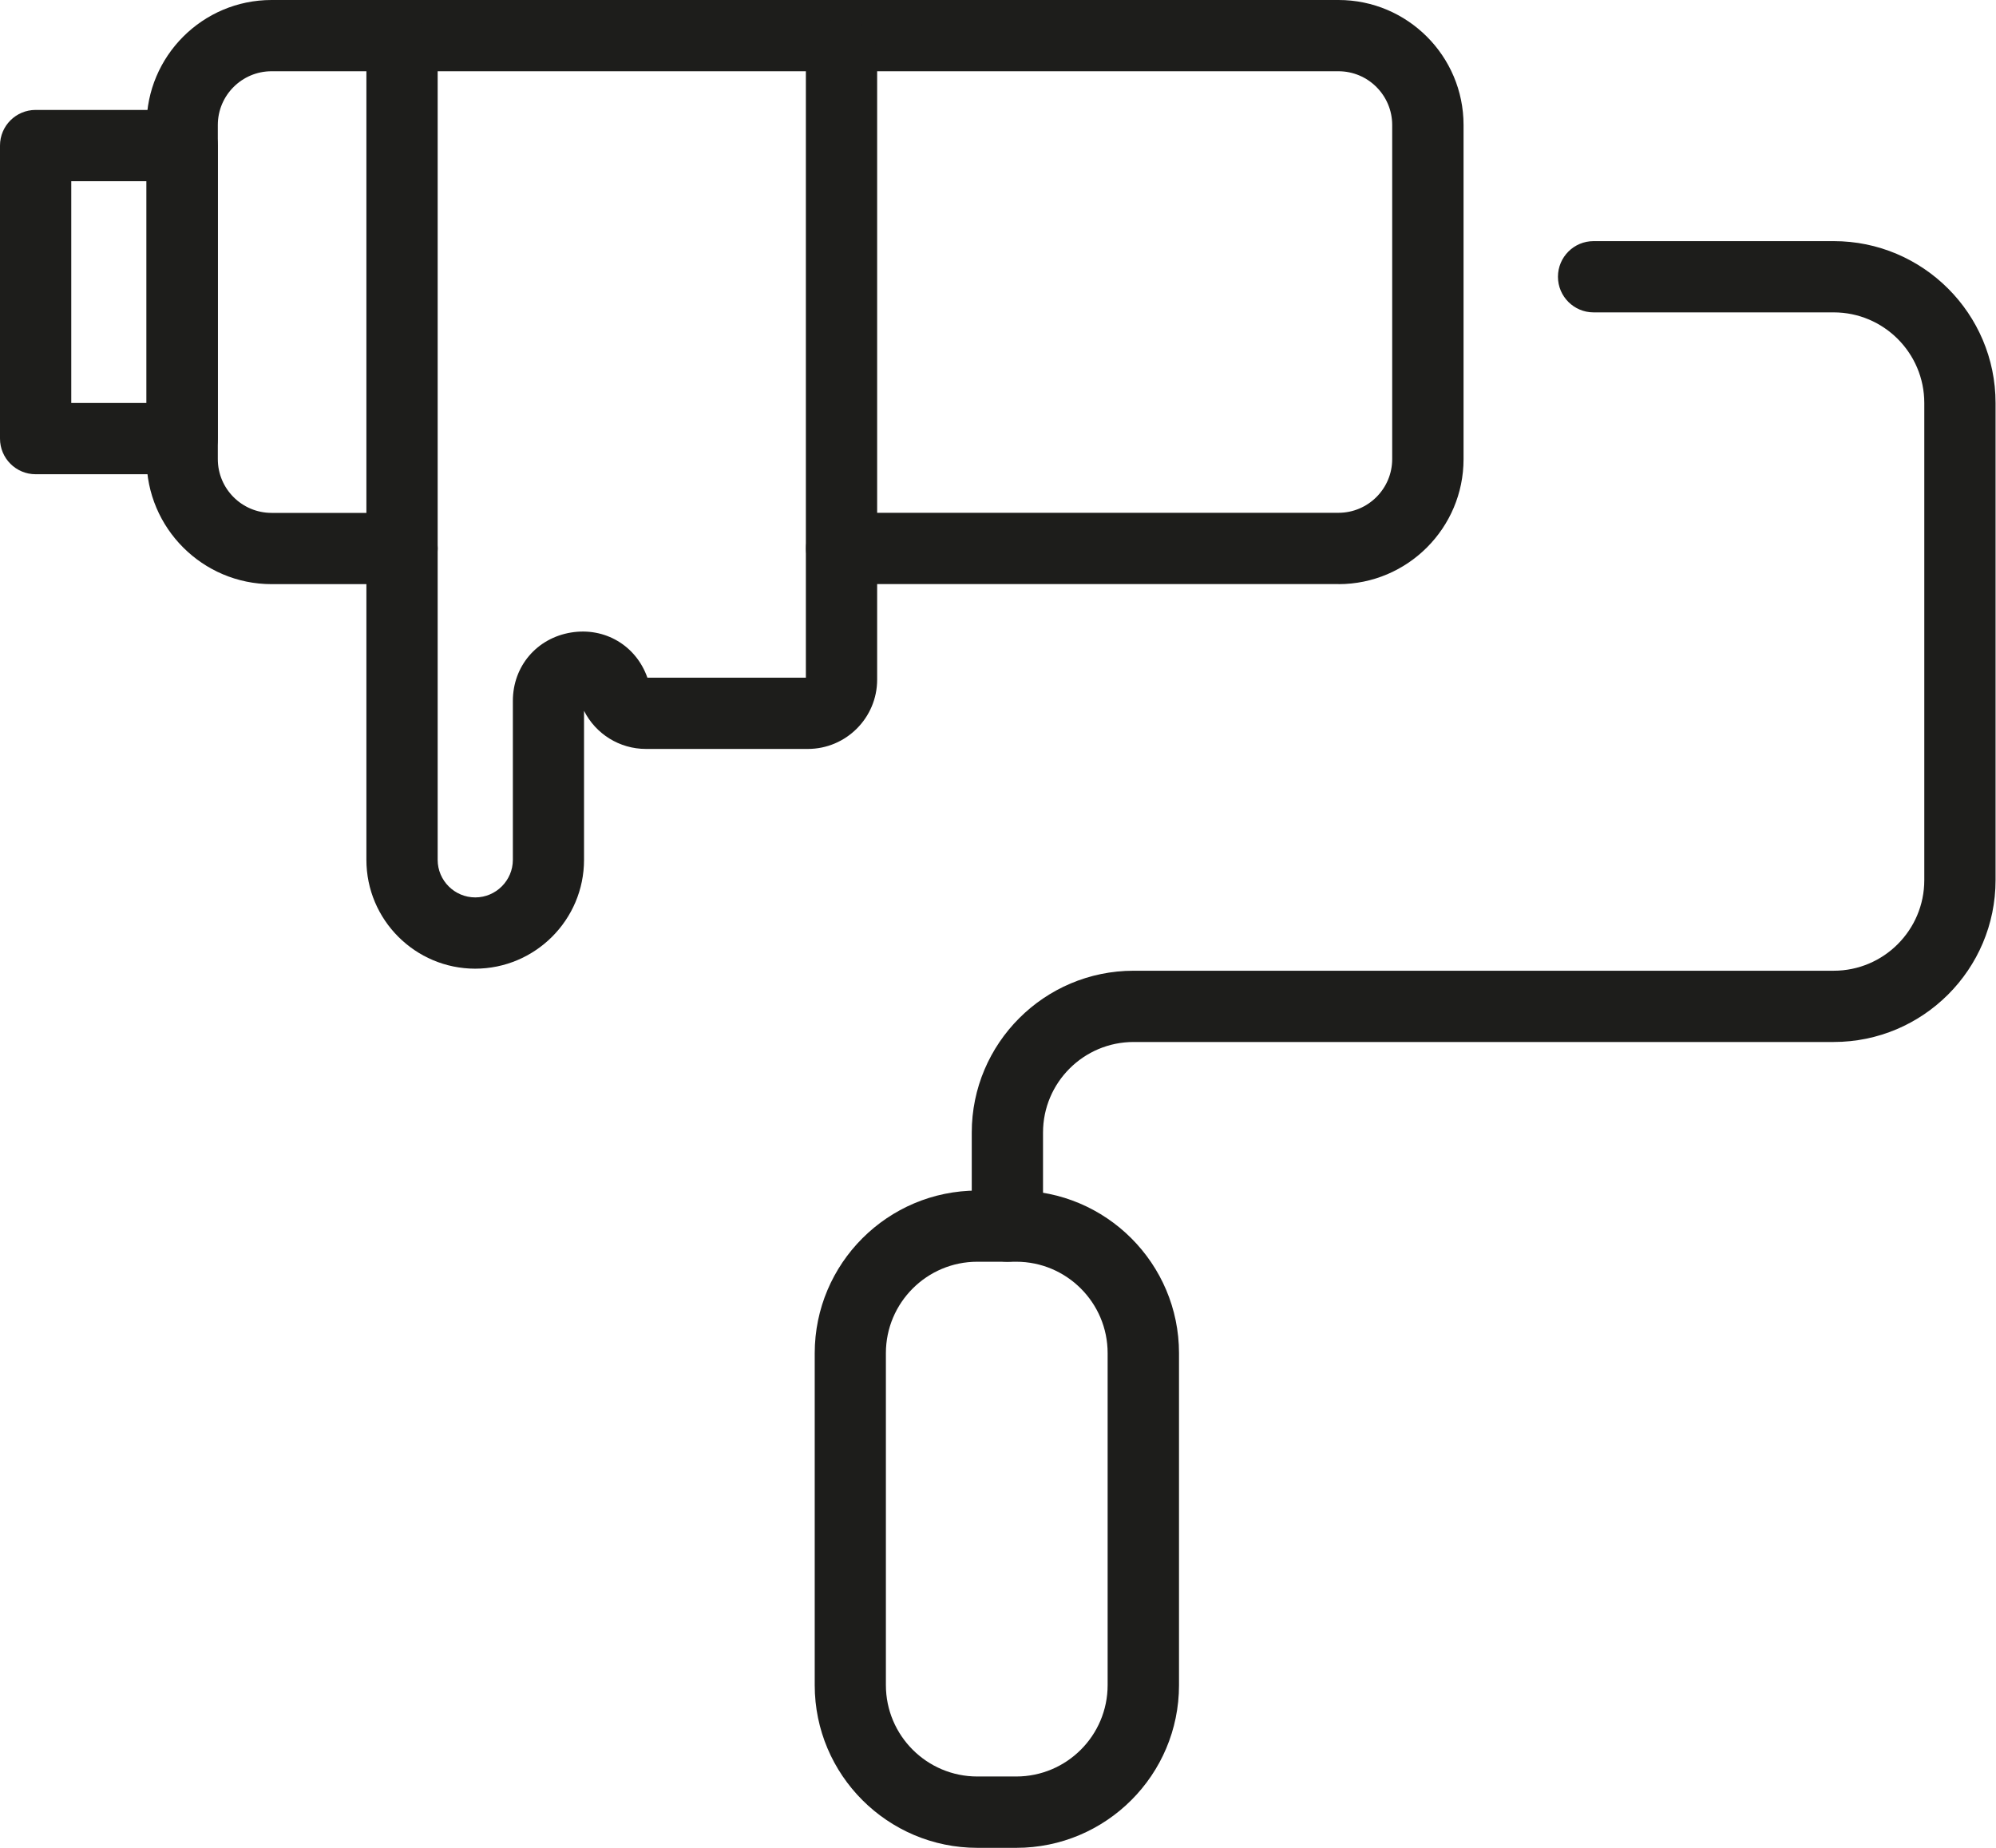
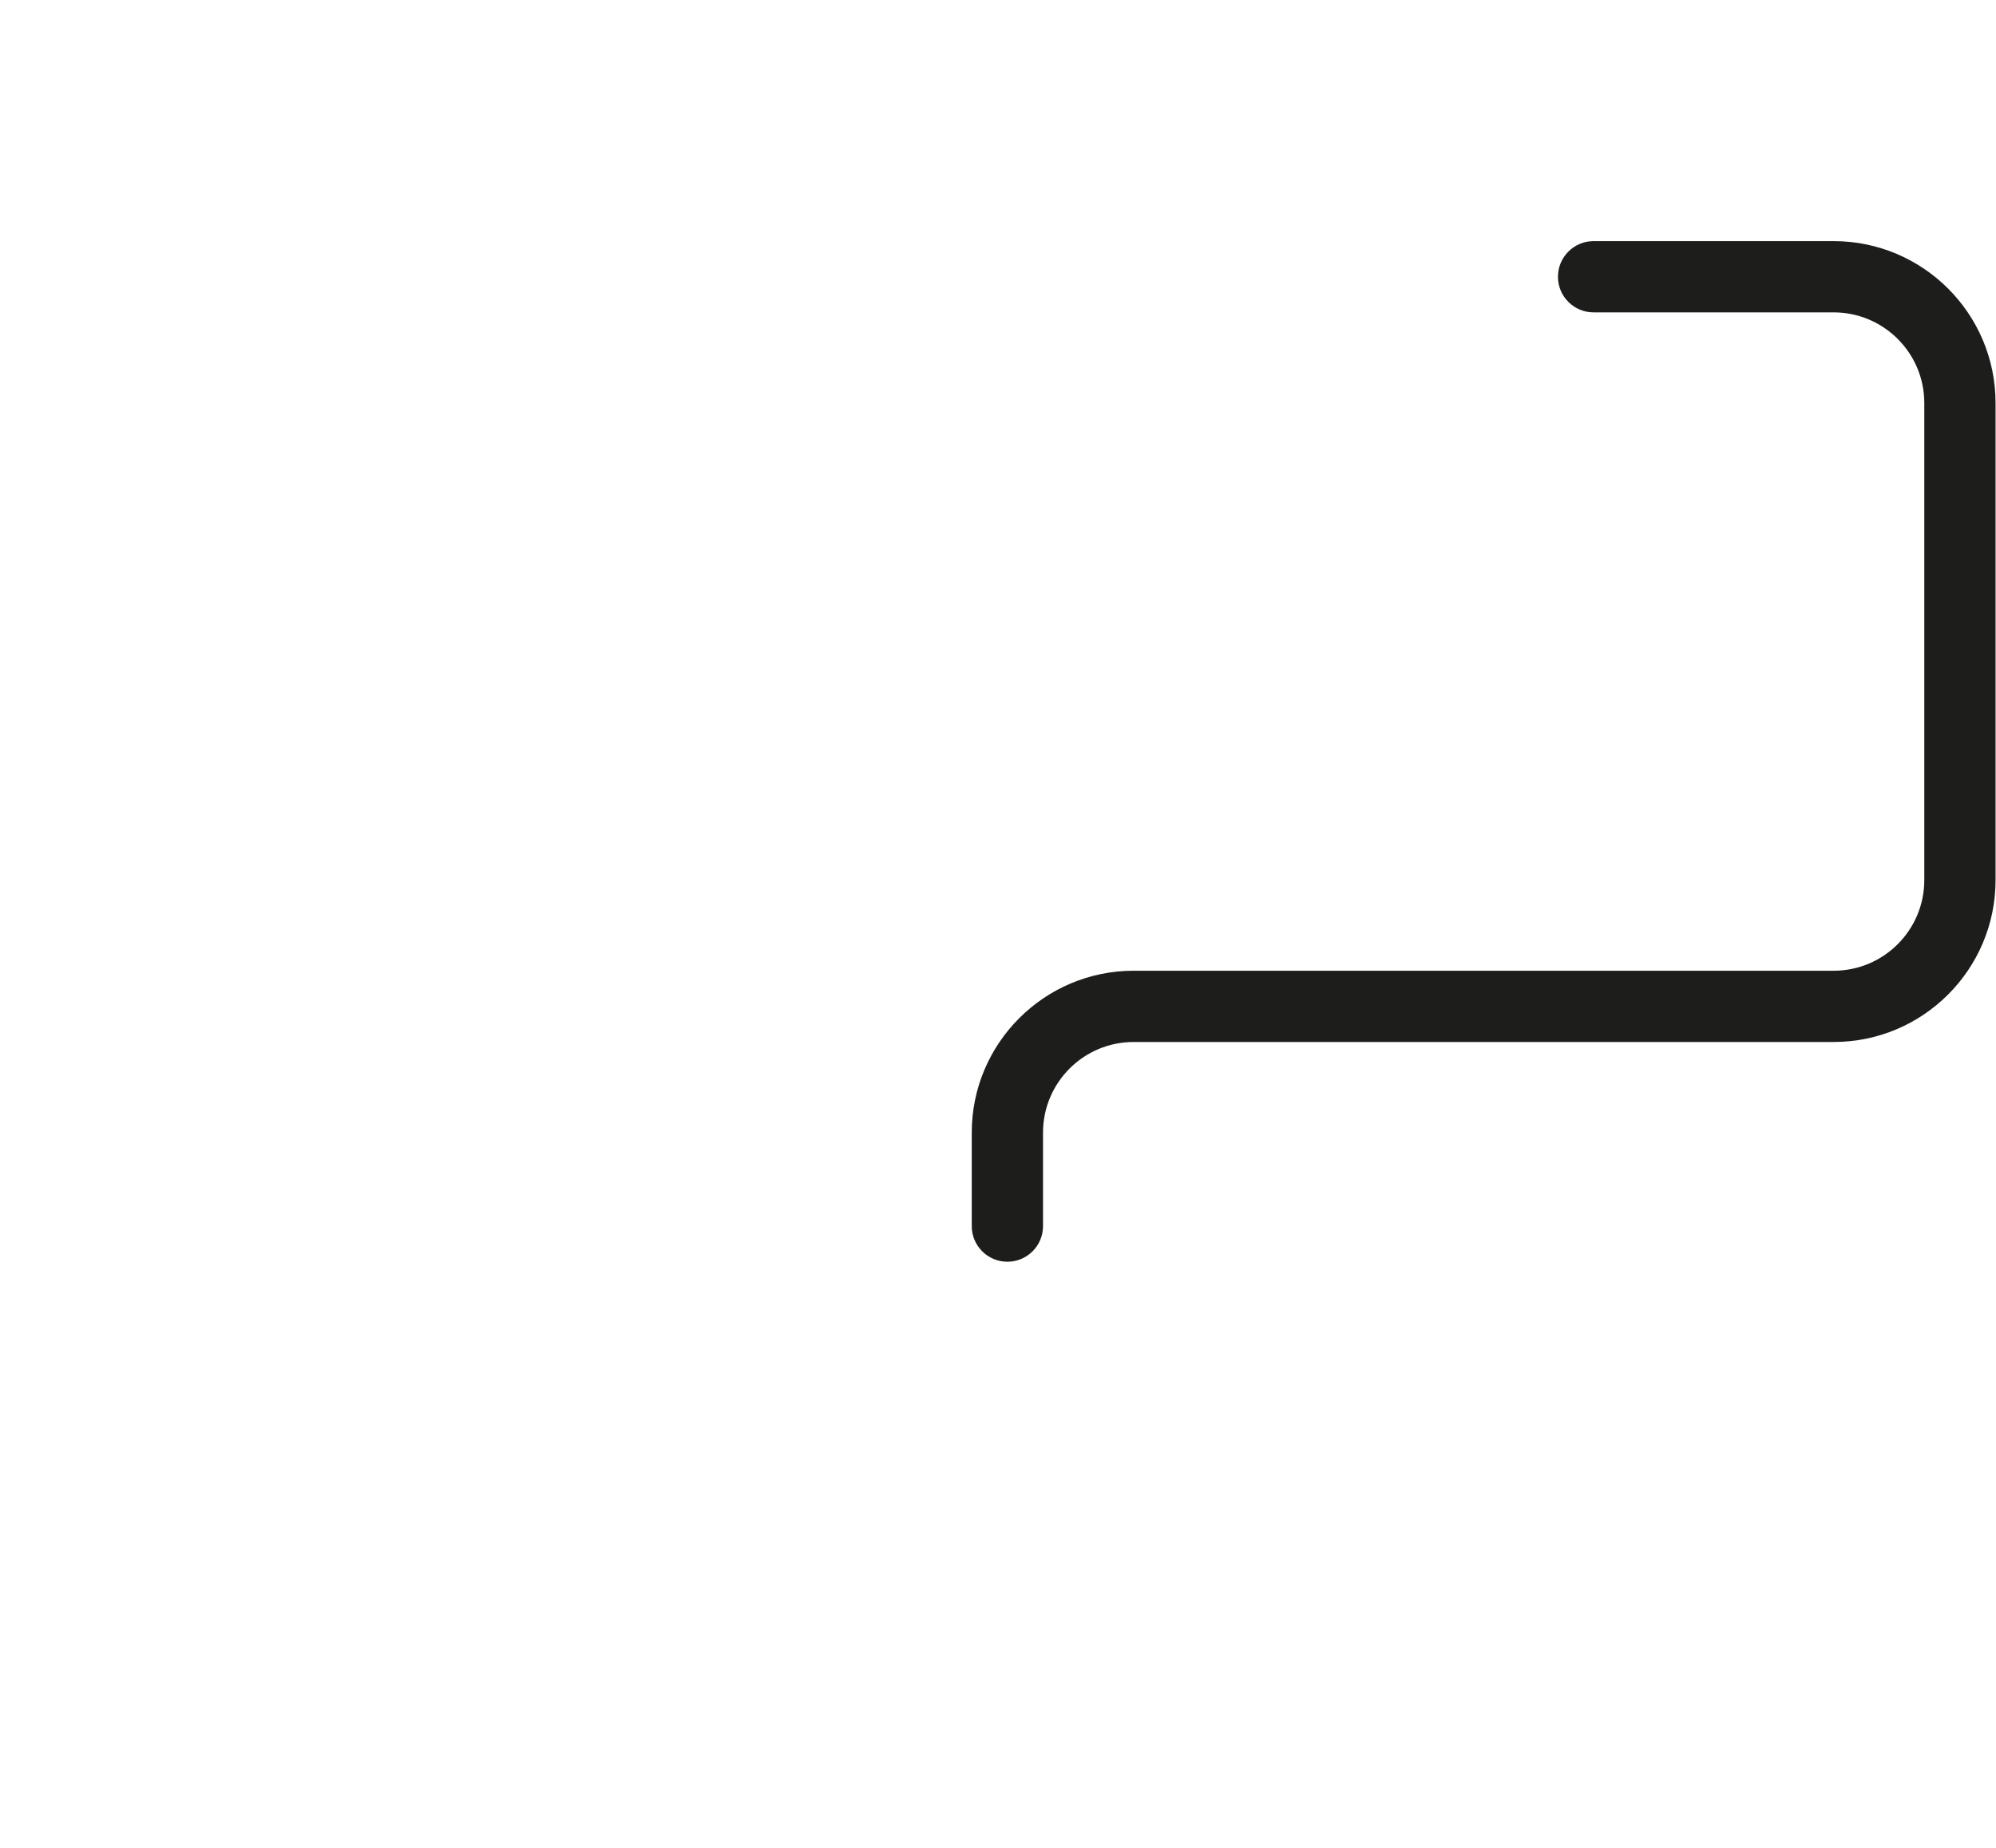
<svg xmlns="http://www.w3.org/2000/svg" width="108" height="100" viewBox="0 0 108 100" fill="none">
-   <path d="M54.992 99.999H52.885C48.031 99.999 44.083 96.051 44.083 91.197V73.232C44.083 68.378 48.031 64.43 52.885 64.43H54.992C59.846 64.43 63.794 68.378 63.794 73.232V91.197C63.794 96.051 59.846 99.999 54.992 99.999ZM52.88 68.281C50.152 68.281 47.934 70.499 47.934 73.227V91.192C47.934 93.921 50.152 96.138 52.88 96.138H54.987C57.715 96.138 59.932 93.921 59.932 91.192V73.227C59.932 70.499 57.715 68.281 54.987 68.281H52.88Z" fill="#1D1D1B" />
  <path d="M54.508 68.281C53.443 68.281 52.58 67.418 52.58 66.353V61.291C52.58 56.461 56.509 52.533 61.339 52.533H99.218C101.922 52.533 104.12 50.334 104.12 47.63V21.808C104.12 19.103 101.922 16.905 99.218 16.905H86.227C85.161 16.905 84.298 16.042 84.298 14.977C84.298 13.912 85.161 13.049 86.227 13.049H99.218C104.048 13.049 107.976 16.977 107.976 21.808V47.63C107.976 52.46 104.048 56.389 99.218 56.389H61.339C58.635 56.389 56.436 58.587 56.436 61.291V66.353C56.436 67.418 55.574 68.281 54.508 68.281Z" fill="#1D1D1B" />
-   <path d="M72.422 31.607H45.538C44.473 31.607 43.61 30.744 43.61 29.679C43.61 28.614 44.473 27.751 45.538 27.751H72.422C74.022 27.751 75.329 26.45 75.329 24.844V6.763C75.329 5.163 74.027 3.856 72.422 3.856H14.693C13.092 3.856 11.786 5.158 11.786 6.763V24.849C11.786 26.45 13.088 27.756 14.693 27.756H21.755C22.82 27.756 23.683 28.619 23.683 29.684C23.683 30.749 22.82 31.612 21.755 31.612H14.693C10.966 31.612 7.93 28.58 7.93 24.849V6.763C7.93 3.037 10.962 0 14.693 0H72.427C76.153 0 79.19 3.032 79.19 6.763V24.849C79.19 28.575 76.158 31.612 72.427 31.612L72.422 31.607Z" fill="#1D1D1B" />
-   <path d="M9.858 25.664H1.928C0.863 25.664 0 24.801 0 23.736V7.877C0 6.812 0.863 5.949 1.928 5.949H9.858C10.923 5.949 11.786 6.812 11.786 7.877V23.736C11.786 24.801 10.923 25.664 9.858 25.664ZM3.856 21.808H7.93V9.805H3.856V21.808Z" fill="#1D1D1B" />
-   <path d="M25.716 52.422C22.467 52.422 19.825 49.78 19.825 46.531V2.921C19.825 1.856 20.688 0.993 21.753 0.993C22.819 0.993 23.681 1.856 23.681 2.921V46.531C23.681 47.654 24.597 48.565 25.716 48.565C26.834 48.565 27.75 47.65 27.75 46.531V37.932C27.75 36.052 29.047 34.533 30.898 34.23C32.725 33.931 34.417 34.933 35.029 36.673H43.604V2.921C43.604 1.856 44.467 0.993 45.532 0.993C46.598 0.993 47.461 1.856 47.461 2.921V36.779C47.461 38.847 45.778 40.53 43.71 40.53H34.952C33.52 40.53 32.233 39.72 31.601 38.467V46.531C31.601 49.78 28.955 52.422 25.706 52.422H25.716Z" fill="#1D1D1B" />
</svg>